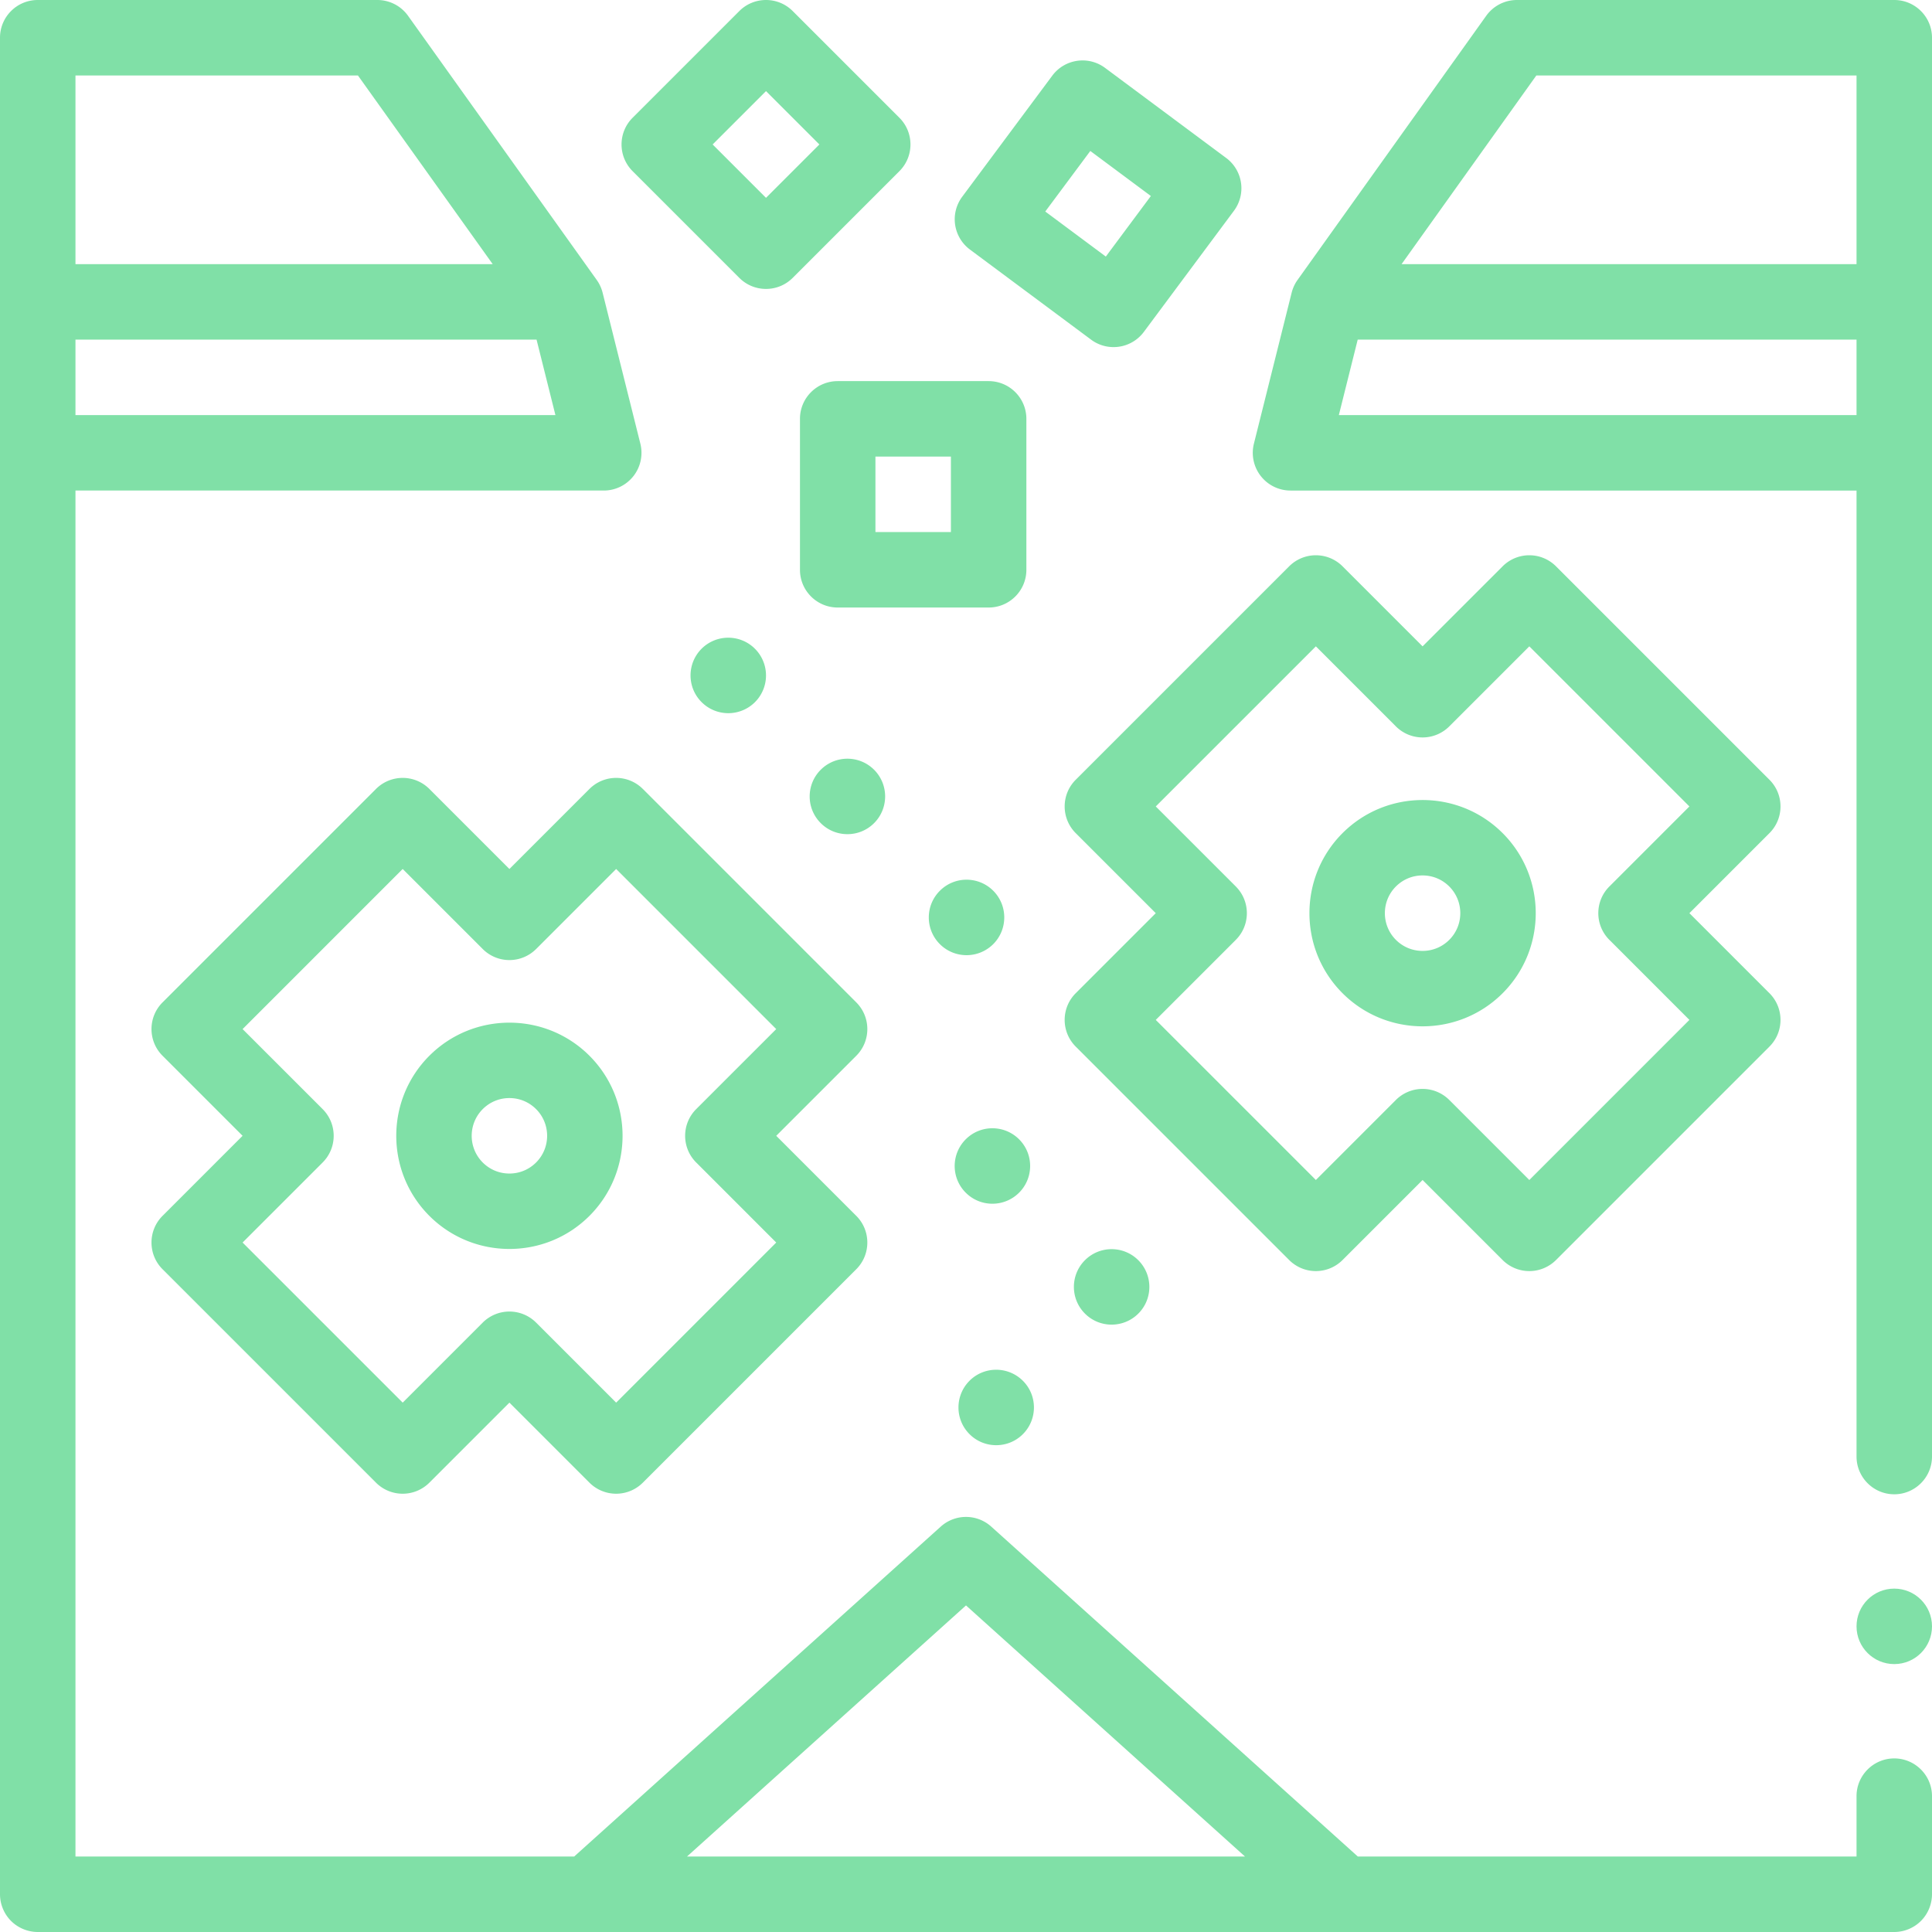
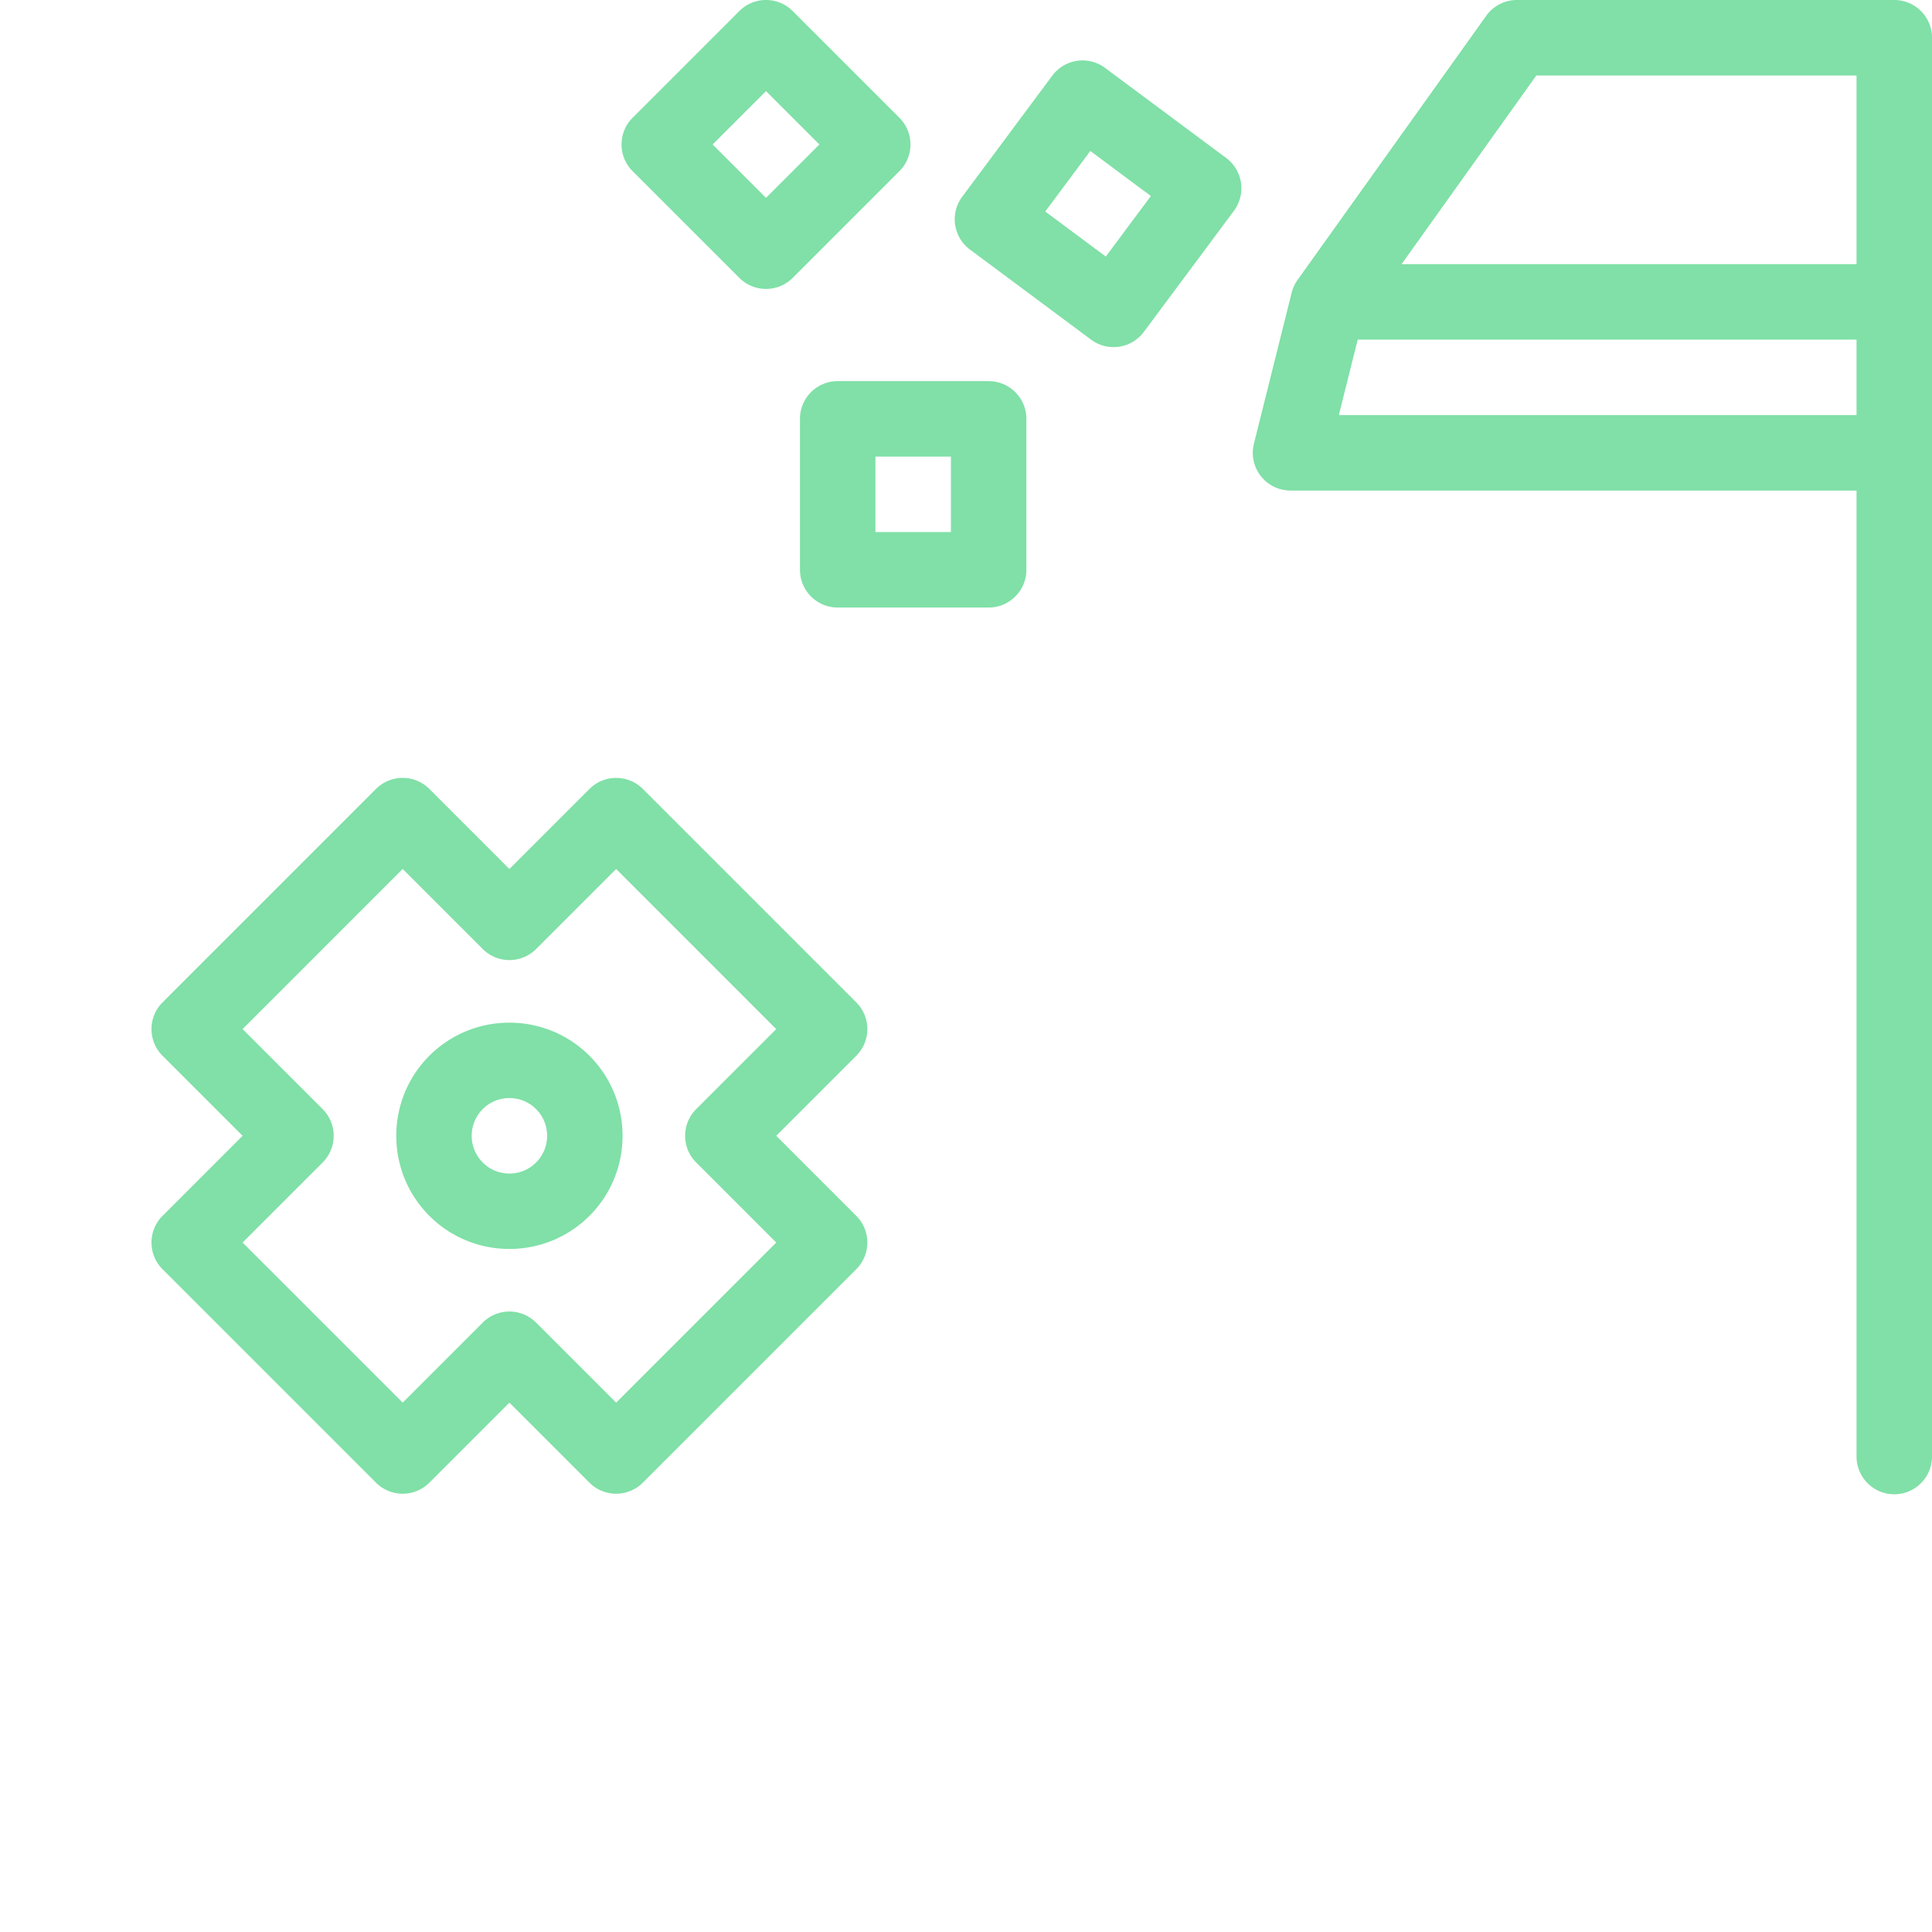
<svg xmlns="http://www.w3.org/2000/svg" version="1.1" width="512" height="512" x="0" y="0" viewBox="0 0 512 512" style="enable-background:new 0 0 512 512" xml:space="preserve">
  <g>
    <path d="m226.924 265.645-56.568-56.568a10.003 10.003 0 0 0-14.142 0L135 230.29l-21.213-21.213a10.003 10.003 0 0 0-14.142 0l-56.568 56.568c-3.905 3.905-3.905 10.237 0 14.143L64.289 301l-21.213 21.213c-3.905 3.905-3.905 10.237 0 14.143l56.568 56.568a10.003 10.003 0 0 0 14.142 0L135 371.711l21.213 21.213a10.003 10.003 0 0 0 14.142 0l56.568-56.568c3.905-3.905 3.905-10.237 0-14.143L205.711 301l21.213-21.213c3.905-3.905 3.905-10.237 0-14.142zm-42.427 42.427 21.213 21.213-42.426 42.427-21.213-21.213a10.003 10.003 0 0 0-14.142 0l-21.213 21.213-42.426-42.428 21.213-21.213c3.905-3.905 3.905-10.237 0-14.143L64.29 272.716l42.426-42.427 21.213 21.213a10.003 10.003 0 0 0 14.142 0l21.213-21.213 42.426 42.427-21.213 21.213c-3.905 3.905-3.905 10.237 0 14.143z" fill="#80e0a7" opacity="1" data-original="#000000" />
-     <path d="M502 466c-5.51 0-10 4.49-10 10v16H359.838l-97.148-87.433a10 10 0 0 0-13.379 0L152.163 492H20V130h140a10 10 0 0 0 9.701-12.426l-10-40a10.112 10.112 0 0 0-1.563-3.387l-50-70A10.004 10.004 0 0 0 100 0H10C4.478 0 0 4.477 0 10v492c0 2.63 1.069 5.21 2.93 7.07S7.37 512 10 512h492c2.63 0 5.21-1.07 7.069-2.93A10.077 10.077 0 0 0 512 502v-26c0-5.51-4.49-10-10-10zM20 110V90h122.192l5 20zm0-90h74.854l35.715 50H20zm162.06 472L256 425.454 329.941 492z" fill="#80e0a7" opacity="1" data-original="#000000" />
-     <circle cx="502" cy="431" r="10" fill="#80e0a7" opacity="1" data-original="#000000" />
    <path d="M502 0H402c-3.229 0-6.26 1.56-8.138 4.188l-50 70a10.045 10.045 0 0 0-1.563 3.387l-10 40A10.002 10.002 0 0 0 342 130.001h150v256c0 5.51 4.49 10 10 10s10-4.49 10-10V10c0-5.523-4.477-10-10-10zm-94.853 20H492v50H371.432zm-47.339 70H492v20H354.808zM272 151v-40c0-5.523-4.478-10-10-10h-40c-5.522 0-10 4.477-10 10v40c0 5.523 4.478 10 10 10h40c5.523 0 10-4.477 10-10zm-20-10h-20v-20h20zM257.047 66.135l32.096 23.873a9.956 9.956 0 0 0 5.96 1.977 9.986 9.986 0 0 0 8.031-4.032l23.874-32.095a10 10 0 0 0-2.055-13.992l-32.096-23.873c-4.429-3.296-10.694-2.375-13.991 2.056l-23.874 32.095a9.995 9.995 0 0 0 2.055 13.991zm31.898-26.127 16.047 11.937-11.938 16.048-16.047-11.937zM195.929 73.64c1.953 1.953 4.512 2.929 7.071 2.929s5.118-.976 7.071-2.929l28.284-28.284c3.905-3.905 3.905-10.237 0-14.143L210.071 2.929c-3.906-3.905-10.236-3.905-14.143 0l-28.284 28.284c-3.905 3.905-3.905 10.237 0 14.143zM203 24.142l14.142 14.142L203 52.427l-14.142-14.142zM113.786 279.787c-11.695 11.697-11.695 30.729 0 42.427 5.849 5.849 13.531 8.772 21.214 8.772s15.365-2.924 21.214-8.773c11.695-11.697 11.695-30.729 0-42.426-11.697-11.697-30.73-11.697-42.428 0zm28.285 28.284c-1.889 1.889-4.4 2.929-7.071 2.929s-5.183-1.04-7.071-2.929c-3.898-3.899-3.898-10.244 0-14.143 1.889-1.889 4.4-2.929 7.071-2.929s5.183 1.04 7.071 2.929c3.899 3.9 3.899 10.245 0 14.143z" fill="#80e0a7" opacity="1" data-original="#000000" />
-     <path d="m468.924 206.645-56.568-56.568a10.003 10.003 0 0 0-14.142 0L377 171.29l-21.213-21.213a10.003 10.003 0 0 0-14.142 0l-56.568 56.568c-3.905 3.905-3.905 10.237 0 14.143L306.289 242l-21.213 21.213c-3.905 3.905-3.905 10.237 0 14.143l56.568 56.568a10.003 10.003 0 0 0 14.142 0L377 312.711l21.213 21.213a10.003 10.003 0 0 0 14.142 0l56.568-56.568c3.905-3.905 3.905-10.237 0-14.143L447.711 242l21.213-21.213c3.905-3.905 3.905-10.237 0-14.142zm-42.427 42.427 21.213 21.213-42.426 42.427-21.213-21.213a10.003 10.003 0 0 0-14.142 0l-21.213 21.213-42.426-42.427 21.213-21.213c3.905-3.905 3.905-10.237 0-14.143l-21.213-21.213 42.426-42.427 21.213 21.213a10.003 10.003 0 0 0 14.142 0l21.213-21.213 42.426 42.427-21.213 21.213c-3.905 3.905-3.905 10.237 0 14.143z" fill="#80e0a7" opacity="1" data-original="#000000" />
-     <path d="M355.786 220.787c-11.695 11.697-11.695 30.729 0 42.427 5.849 5.849 13.531 8.772 21.214 8.772s15.365-2.924 21.214-8.773c11.695-11.697 11.695-30.729 0-42.426-11.697-11.697-30.73-11.697-42.428 0zm28.285 28.284c-1.889 1.889-4.4 2.929-7.071 2.929s-5.183-1.04-7.071-2.929c-3.898-3.899-3.898-10.244 0-14.143 1.889-1.889 4.4-2.929 7.071-2.929s5.183 1.04 7.071 2.929c3.899 3.9 3.899 10.245 0 14.143zM256.14 253.13c2.54 0 5.07-.96 7.021-2.87 3.93-3.88 3.979-10.21.109-14.15-3.88-3.93-10.21-3.98-14.14-.1-3.94 3.87-3.99 10.2-.11 14.14a9.98 9.98 0 0 0 7.12 2.98zM200.02 186.13a10.01 10.01 0 0 0 .101-14.15c-3.87-3.93-10.2-3.98-14.141-.11-3.93 3.88-3.979 10.21-.109 14.14a9.989 9.989 0 0 0 7.13 2.99c2.529 0 5.068-.96 7.019-2.87zM231.7 204.05c-3.881-3.94-10.21-3.98-14.141-.11-3.939 3.87-3.99 10.21-.109 14.14a9.937 9.937 0 0 0 7.119 2.98c2.53.01 5.07-.95 7.021-2.87 3.93-3.87 3.979-10.21.11-14.14zM264 382.99c2.58 0 5.149-.98 7.1-2.95 3.891-3.92 3.87-10.26-.05-14.14-3.93-3.89-10.26-3.87-14.15.05-3.88 3.92-3.859 10.26.061 14.14a9.945 9.945 0 0 0 7.039 2.9zM287.569 333.92c-3.93 3.88-3.97 10.21-.1 14.14a9.956 9.956 0 0 0 7.12 2.98c2.54 0 5.08-.96 7.03-2.88 3.93-3.87 3.97-10.21.09-14.14-3.869-3.93-10.199-3.98-14.14-.1zM263 319c2.53 0 5.069-.96 7.02-2.88 3.931-3.88 3.98-10.21.101-14.14-3.88-3.93-10.21-3.98-14.141-.1-3.93 3.88-3.979 10.21-.1 14.14A9.956 9.956 0 0 0 263 319z" fill="#80e0a7" opacity="1" data-original="#000000" />
  </g>
</svg>